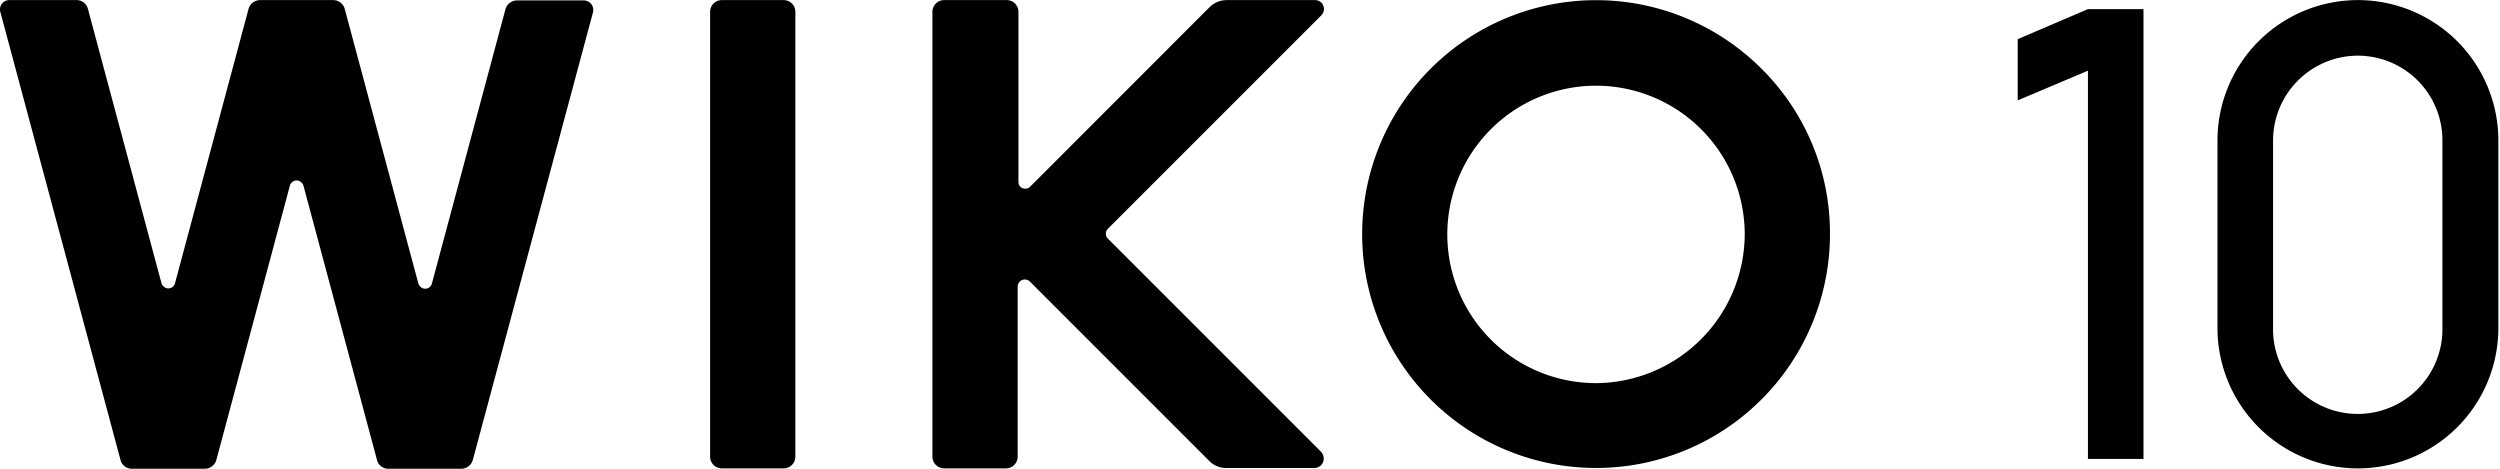
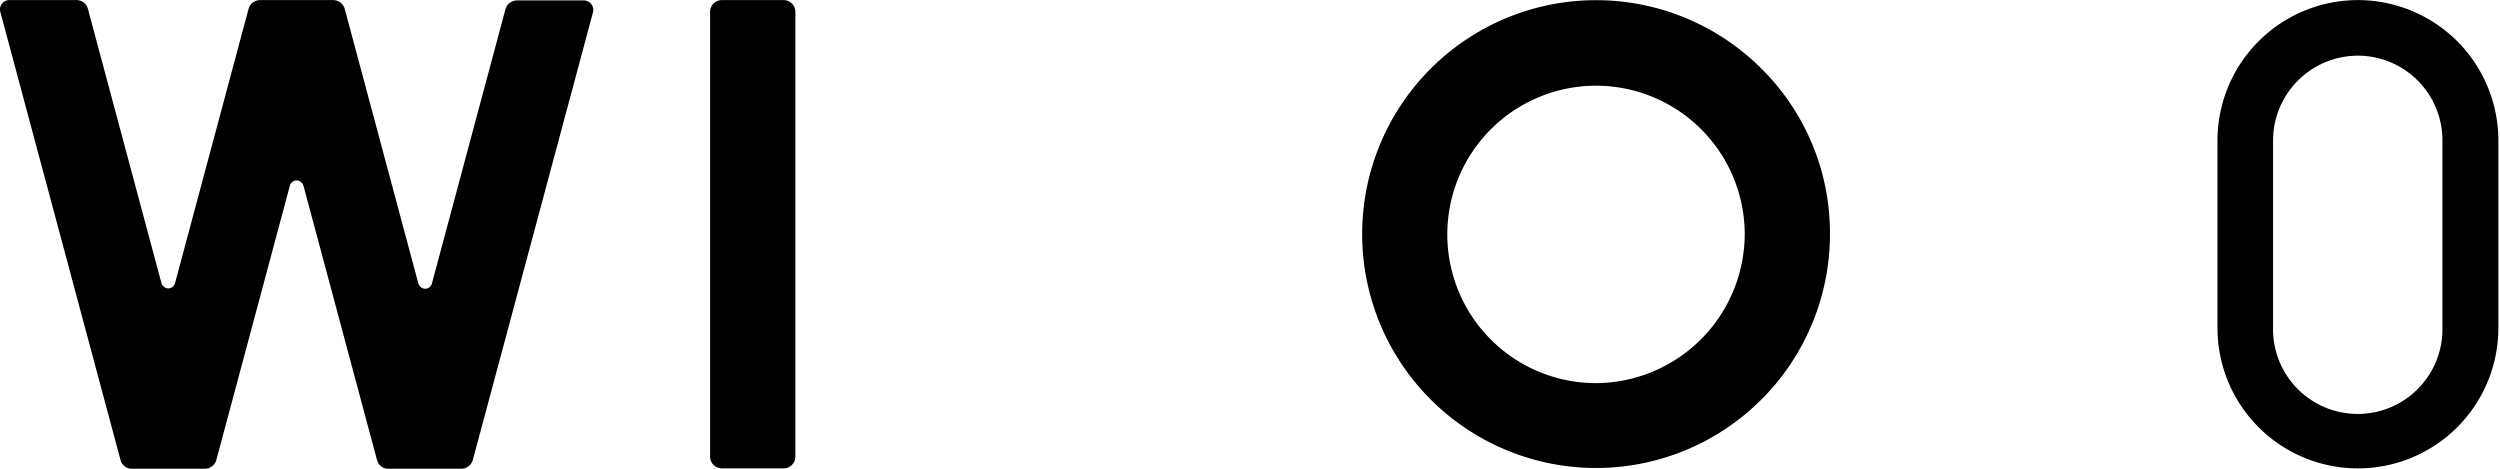
<svg xmlns="http://www.w3.org/2000/svg" width="320" height="60" viewBox="0 0 320 60">
  <defs>
    <clipPath id="clip-Wiko_10">
      <rect width="320" height="60" />
    </clipPath>
  </defs>
  <g id="Wiko_10" data-name="Wiko 10" clip-path="url(#clip-Wiko_10)">
    <g id="wiko10-01" transform="translate(-92.6 -79.375)">
-       <path id="路径_1" data-name="路径 1" d="M638.889,81.8,629.9,85.645V93.48l8.989-3.8v49.7H646V81.8Z" transform="translate(-279.034 -1.259)" />
      <path id="路径_2" data-name="路径 2" d="M701.077,86.514a10.831,10.831,0,0,1,10.815,10.815v23.986a10.841,10.841,0,1,1-21.678.433V97.329a10.873,10.873,0,0,1,10.863-10.815m0-7.114A17.98,17.98,0,0,0,683.1,97.377v23.986a17.977,17.977,0,0,0,35.954,0V97.377A17.981,17.981,0,0,0,701.077,79.4Z" transform="translate(-306.663 -0.013)" />
      <path id="路径_3" data-name="路径 3" d="M506.311,88.135a29.94,29.94,0,1,0,8.8,21.2A29.623,29.623,0,0,0,506.311,88.135Zm-21.15,40.28A19.035,19.035,0,1,1,504.2,109.381h0a19.14,19.14,0,0,1-19.035,19.035Z" transform="translate(-188.275 0)" />
      <path id="路径_4" data-name="路径 4" d="M283.19,79.4h7.931a1.5,1.5,0,0,1,1.49,1.49v56.96a1.5,1.5,0,0,1-1.49,1.49H283.19a1.5,1.5,0,0,1-1.49-1.49V80.89A1.5,1.5,0,0,1,283.19,79.4Z" transform="translate(-98.205 -0.013)" />
      <path id="路径_5" data-name="路径 5" d="M135.236,79.4h-9.373a1.544,1.544,0,0,0-1.442,1.106L115,115.643a.891.891,0,0,1-1.106.625,1.008,1.008,0,0,1-.625-.625l-9.421-35.137a1.486,1.486,0,0,0-1.442-1.106H93.8a1.19,1.19,0,0,0-1.2,1.2.938.938,0,0,0,.048.336l15.382,57.344a1.486,1.486,0,0,0,1.442,1.106h9.373a1.544,1.544,0,0,0,1.442-1.106l9.421-35.137a.891.891,0,0,1,1.106-.625,1.008,1.008,0,0,1,.625.625l9.421,35.137a1.486,1.486,0,0,0,1.442,1.106h9.373a1.544,1.544,0,0,0,1.442-1.106l15.382-57.3a1.206,1.206,0,0,0-.865-1.49.609.609,0,0,0-.288-.048h-8.6a1.544,1.544,0,0,0-1.442,1.106l-9.421,35.137a.891.891,0,0,1-1.106.625,1.008,1.008,0,0,1-.625-.625l-9.421-35.137A1.531,1.531,0,0,0,135.236,79.4Z" transform="translate(0 -0.013)" />
-       <path id="路径_6" data-name="路径 6" d="M389.833,79.4h-11.3a3.108,3.108,0,0,0-2.115.865L353.4,103.289a.9.9,0,0,1-1.25,0,.914.914,0,0,1-.24-.625V80.89a1.5,1.5,0,0,0-1.49-1.49H342.39a1.5,1.5,0,0,0-1.49,1.49h0v56.96a1.5,1.5,0,0,0,1.49,1.49h7.931a1.5,1.5,0,0,0,1.49-1.49V116.075a.919.919,0,0,1,1.538-.673l23.024,23.024a2.982,2.982,0,0,0,2.115.865h11.3a1.19,1.19,0,0,0,1.2-1.2,1.381,1.381,0,0,0-.336-.865l-27.3-27.3a.9.9,0,0,1,0-1.25l27.3-27.3a1.161,1.161,0,0,0,0-1.682A1.213,1.213,0,0,0,389.833,79.4Z" transform="translate(-128.949 -0.013)" />
    </g>
  </g>
</svg>